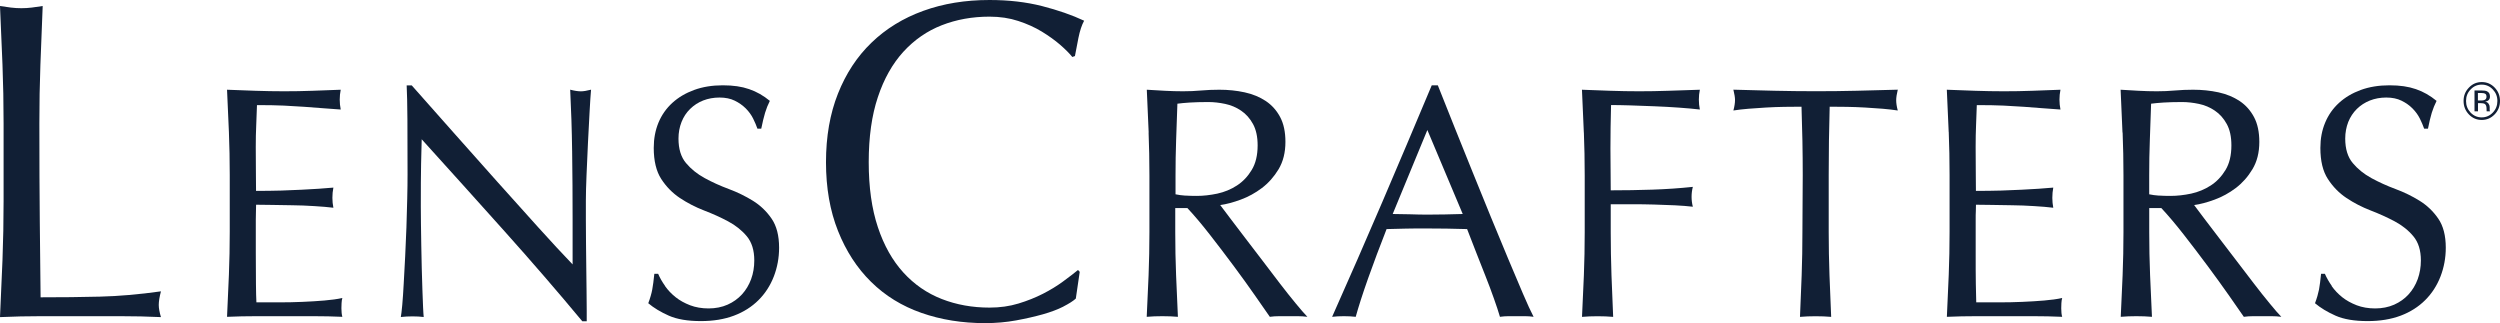
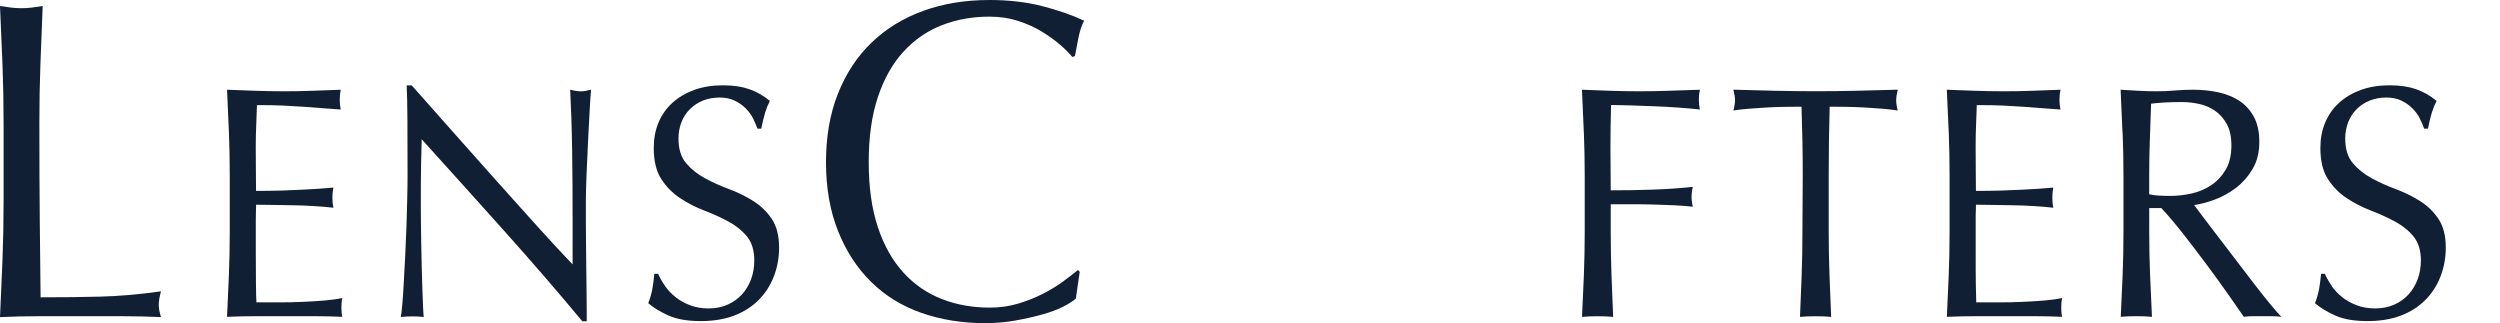
<svg xmlns="http://www.w3.org/2000/svg" width="147" height="19" viewBox="0 0 147 19" fill="none">
  <path d="M0.146 3.803C0.102 2.676 0.052 1.527 0 0.354C0.222 0.388 0.437 0.419 0.64 0.445C0.846 0.471 1.052 0.482 1.255 0.482C1.458 0.482 1.664 0.471 1.87 0.445C2.076 0.419 2.29 0.388 2.51 0.354C2.461 1.527 2.417 2.676 2.376 3.803C2.334 4.93 2.315 6.08 2.315 7.253C2.315 9.49 2.323 11.43 2.34 13.074C2.356 14.717 2.37 16.187 2.387 17.482C3.6 17.482 4.762 17.471 5.874 17.442C6.984 17.416 8.181 17.311 9.464 17.131C9.379 17.451 9.335 17.716 9.335 17.93C9.335 18.124 9.379 18.364 9.464 18.646C8.678 18.609 7.89 18.592 7.105 18.592H2.373C1.612 18.592 0.821 18.609 0 18.646C0.052 17.545 0.102 16.429 0.146 15.294C0.189 14.158 0.211 13.002 0.211 11.83V7.25C0.211 6.077 0.189 4.928 0.146 3.801V3.803Z" fill="#111F35" />
  <path d="M13.46 7.764C13.427 6.933 13.391 6.106 13.35 5.276C13.913 5.301 14.473 5.321 15.028 5.338C15.585 5.356 16.143 5.367 16.703 5.367C17.263 5.367 17.818 5.358 18.367 5.338C18.916 5.321 19.471 5.299 20.034 5.276C19.996 5.47 19.976 5.664 19.976 5.858C19.976 6.052 19.996 6.246 20.034 6.44C19.636 6.414 19.271 6.388 18.938 6.36C18.606 6.334 18.257 6.306 17.889 6.28C17.521 6.254 17.12 6.232 16.684 6.209C16.247 6.189 15.722 6.18 15.11 6.18C15.099 6.597 15.083 6.991 15.066 7.37C15.047 7.747 15.039 8.175 15.039 8.654C15.039 9.159 15.041 9.653 15.047 10.135C15.052 10.614 15.055 10.979 15.055 11.225C15.604 11.225 16.096 11.216 16.533 11.205C16.969 11.191 17.367 11.176 17.73 11.156C18.093 11.136 18.425 11.119 18.732 11.099C19.037 11.079 19.328 11.056 19.603 11.031C19.564 11.225 19.545 11.427 19.545 11.633C19.545 11.827 19.564 12.021 19.603 12.215C19.279 12.175 18.9 12.144 18.471 12.118C18.04 12.089 17.612 12.075 17.181 12.069C16.75 12.061 16.343 12.055 15.964 12.049C15.585 12.041 15.28 12.038 15.058 12.038C15.058 12.155 15.055 12.283 15.05 12.418C15.044 12.554 15.041 12.726 15.041 12.934V14.86C15.041 15.599 15.044 16.209 15.05 16.689C15.055 17.168 15.063 17.533 15.077 17.779H16.387C16.862 17.779 17.326 17.77 17.782 17.75C18.238 17.73 18.669 17.705 19.073 17.67C19.479 17.636 19.831 17.588 20.13 17.522C20.105 17.613 20.089 17.713 20.084 17.824C20.078 17.936 20.075 18.036 20.075 18.124C20.075 18.332 20.095 18.501 20.13 18.629C19.57 18.603 19.01 18.592 18.455 18.592H15.058C14.495 18.592 13.926 18.603 13.35 18.629C13.391 17.799 13.427 16.974 13.46 16.15C13.492 15.328 13.509 14.489 13.509 13.633V10.289C13.509 9.433 13.492 8.591 13.46 7.761V7.764Z" fill="#111F35" />
  <path d="M29.657 13.587C28.037 11.778 26.416 9.978 24.796 8.189C24.785 8.551 24.771 9.039 24.76 9.65C24.747 10.26 24.744 11.088 24.744 12.141C24.744 12.415 24.744 12.751 24.752 13.154C24.758 13.556 24.763 13.978 24.771 14.418C24.777 14.86 24.785 15.305 24.799 15.761C24.81 16.215 24.824 16.635 24.837 17.026C24.848 17.416 24.862 17.756 24.876 18.047C24.89 18.338 24.901 18.538 24.914 18.64C24.716 18.615 24.497 18.603 24.261 18.603C24.011 18.603 23.783 18.615 23.569 18.64C23.593 18.512 23.621 18.272 23.654 17.922C23.684 17.568 23.714 17.154 23.739 16.666C23.764 16.181 23.791 15.653 23.824 15.08C23.854 14.509 23.879 13.938 23.898 13.368C23.917 12.797 23.931 12.241 23.945 11.696C23.959 11.151 23.964 10.663 23.964 10.235C23.964 8.991 23.964 7.921 23.956 7.025C23.95 6.129 23.934 5.461 23.912 5.022H24.211C24.972 5.878 25.785 6.797 26.65 7.775C27.515 8.754 28.375 9.721 29.229 10.674C30.083 11.627 30.89 12.529 31.659 13.379C32.425 14.226 33.095 14.951 33.669 15.547V12.902C33.669 11.541 33.661 10.215 33.642 8.922C33.625 7.633 33.584 6.414 33.527 5.273C33.774 5.338 33.985 5.37 34.158 5.37C34.306 5.37 34.507 5.338 34.754 5.273C34.729 5.558 34.699 5.986 34.669 6.557C34.636 7.128 34.606 7.738 34.573 8.386C34.54 9.036 34.513 9.67 34.488 10.292C34.463 10.914 34.449 11.413 34.449 11.79V12.957C34.449 13.399 34.452 13.858 34.458 14.338C34.463 14.817 34.468 15.302 34.474 15.787C34.48 16.275 34.485 16.726 34.49 17.148C34.496 17.568 34.499 17.936 34.499 18.247V18.889H34.238C32.804 17.163 31.277 15.396 29.657 13.587Z" fill="#111F35" />
  <path d="M39.104 16.82C39.272 17.06 39.48 17.277 39.725 17.474C39.969 17.668 40.252 17.824 40.579 17.95C40.903 18.073 41.266 18.136 41.666 18.136C42.068 18.136 42.452 18.061 42.784 17.913C43.117 17.765 43.397 17.562 43.63 17.308C43.861 17.054 44.039 16.757 44.166 16.415C44.292 16.07 44.352 15.704 44.352 15.314C44.352 14.717 44.204 14.244 43.913 13.893C43.619 13.542 43.254 13.251 42.815 13.017C42.378 12.783 41.905 12.569 41.397 12.375C40.889 12.178 40.42 11.935 39.98 11.644C39.544 11.353 39.176 10.979 38.882 10.526C38.588 10.072 38.44 9.461 38.44 8.697C38.44 8.152 38.533 7.658 38.72 7.207C38.907 6.759 39.178 6.374 39.533 6.049C39.89 5.724 40.315 5.473 40.815 5.29C41.315 5.107 41.875 5.016 42.499 5.016C43.122 5.016 43.614 5.09 44.05 5.241C44.487 5.39 44.893 5.621 45.267 5.932C45.154 6.155 45.061 6.386 44.987 6.631C44.913 6.876 44.839 7.187 44.762 7.564H44.536C44.473 7.384 44.391 7.185 44.284 6.971C44.177 6.757 44.034 6.56 43.853 6.377C43.671 6.197 43.457 6.043 43.207 5.921C42.957 5.798 42.658 5.735 42.309 5.735C41.96 5.735 41.639 5.795 41.345 5.909C41.051 6.026 40.796 6.192 40.579 6.406C40.359 6.62 40.192 6.874 40.074 7.173C39.956 7.473 39.895 7.798 39.895 8.146C39.895 8.757 40.041 9.236 40.337 9.587C40.631 9.938 40.996 10.232 41.436 10.472C41.873 10.711 42.345 10.925 42.853 11.114C43.358 11.302 43.831 11.533 44.27 11.804C44.707 12.075 45.075 12.426 45.368 12.854C45.662 13.282 45.811 13.85 45.811 14.566C45.811 15.162 45.706 15.724 45.5 16.258C45.294 16.789 44.995 17.254 44.599 17.648C44.204 18.041 43.724 18.347 43.155 18.561C42.587 18.775 41.938 18.88 41.213 18.88C40.439 18.88 39.81 18.775 39.327 18.561C38.846 18.347 38.442 18.104 38.118 17.83C38.231 17.531 38.308 17.262 38.352 17.026C38.396 16.786 38.437 16.478 38.475 16.101H38.7C38.799 16.335 38.934 16.572 39.104 16.811V16.82Z" fill="#111F35" />
  <path d="M62.527 18.027C62.195 18.195 61.794 18.347 61.322 18.481C60.852 18.612 60.325 18.735 59.745 18.84C59.163 18.946 58.559 19 57.925 19C56.573 19 55.327 18.8 54.181 18.398C53.036 17.998 52.05 17.391 51.221 16.575C50.391 15.759 49.743 14.757 49.274 13.576C48.804 12.395 48.568 11.051 48.568 9.539C48.568 8.026 48.804 6.682 49.274 5.501C49.743 4.32 50.4 3.321 51.248 2.505C52.094 1.689 53.105 1.067 54.286 0.639C55.464 0.211 56.763 0 58.183 0C59.309 0 60.341 0.12 61.272 0.357C62.203 0.596 63.03 0.882 63.747 1.218C63.609 1.467 63.497 1.806 63.411 2.231C63.326 2.656 63.258 3.013 63.206 3.296L63.052 3.35C62.882 3.139 62.643 2.899 62.335 2.631C62.027 2.365 61.668 2.109 61.258 1.857C60.849 1.609 60.388 1.401 59.874 1.233C59.361 1.064 58.798 0.979 58.183 0.979C57.172 0.979 56.238 1.147 55.376 1.484C54.514 1.82 53.761 2.343 53.118 3.044C52.479 3.746 51.976 4.634 51.619 5.709C51.259 6.782 51.081 8.058 51.081 9.533C51.081 11.008 51.259 12.283 51.619 13.359C51.976 14.435 52.479 15.322 53.118 16.024C53.758 16.726 54.511 17.245 55.376 17.582C56.238 17.919 57.175 18.087 58.183 18.087C58.798 18.087 59.366 18.007 59.888 17.847C60.41 17.688 60.888 17.496 61.324 17.274C61.761 17.051 62.154 16.811 62.502 16.555C62.854 16.298 63.148 16.07 63.387 15.876L63.488 15.984L63.258 17.556C63.104 17.699 62.859 17.853 62.527 18.024V18.027Z" fill="#111F35" />
-   <path d="M67.542 7.792C67.509 6.971 67.471 6.129 67.432 5.276C67.795 5.301 68.149 5.321 68.498 5.338C68.846 5.356 69.203 5.367 69.563 5.367C69.923 5.367 70.28 5.353 70.629 5.321C70.978 5.29 71.332 5.276 71.694 5.276C72.219 5.276 72.716 5.327 73.188 5.43C73.663 5.533 74.075 5.707 74.432 5.943C74.789 6.183 75.07 6.5 75.275 6.888C75.481 7.276 75.583 7.761 75.583 8.346C75.583 8.968 75.448 9.501 75.182 9.949C74.913 10.395 74.586 10.763 74.199 11.056C73.812 11.348 73.397 11.576 72.955 11.738C72.513 11.901 72.112 12.007 71.749 12.058C71.9 12.252 72.103 12.526 72.367 12.877C72.631 13.228 72.925 13.613 73.246 14.032C73.57 14.455 73.908 14.894 74.257 15.354C74.605 15.816 74.943 16.255 75.264 16.677C75.588 17.1 75.896 17.485 76.182 17.833C76.47 18.184 76.701 18.449 76.874 18.629C76.687 18.603 76.498 18.592 76.314 18.592H75.21C75.023 18.592 74.842 18.603 74.666 18.629C74.479 18.358 74.196 17.95 73.814 17.405C73.436 16.86 73.015 16.278 72.554 15.656C72.093 15.034 71.62 14.415 71.14 13.799C70.659 13.182 70.22 12.663 69.819 12.235H69.105V13.653C69.105 14.506 69.121 15.348 69.154 16.178C69.187 17.008 69.22 17.824 69.261 18.629C68.975 18.603 68.668 18.592 68.344 18.592C68.02 18.592 67.715 18.603 67.427 18.629C67.465 17.824 67.504 17.008 67.537 16.181C67.569 15.351 67.586 14.509 67.586 13.653V10.312C67.586 9.456 67.569 8.617 67.537 7.792H67.542ZM69.687 11.499C69.893 11.513 70.121 11.519 70.371 11.519C70.758 11.519 71.159 11.473 71.579 11.385C71.996 11.293 72.381 11.136 72.73 10.908C73.078 10.683 73.37 10.377 73.6 9.995C73.831 9.616 73.949 9.13 73.949 8.548C73.949 8.043 73.858 7.624 73.677 7.293C73.496 6.962 73.262 6.699 72.974 6.505C72.689 6.311 72.375 6.18 72.038 6.109C71.7 6.038 71.37 6 71.046 6C70.609 6 70.247 6.012 69.961 6.029C69.676 6.049 69.431 6.069 69.231 6.097C69.206 6.811 69.181 7.518 69.157 8.217C69.132 8.916 69.121 9.618 69.121 10.318V11.425C69.294 11.464 69.486 11.487 69.692 11.502L69.687 11.499Z" fill="#111F35" />
-   <path d="M90.182 18.629C90.007 18.603 89.842 18.592 89.685 18.592H88.694C88.537 18.592 88.373 18.603 88.197 18.629C88.109 18.329 87.991 17.97 87.84 17.548C87.691 17.128 87.527 16.683 87.343 16.224C87.161 15.764 86.977 15.294 86.791 14.823C86.601 14.349 86.428 13.898 86.266 13.47C85.868 13.459 85.461 13.45 85.049 13.442C84.638 13.436 84.226 13.433 83.814 13.433C83.426 13.433 83.047 13.433 82.674 13.442C82.298 13.447 81.919 13.459 81.531 13.47C81.133 14.483 80.771 15.448 80.447 16.361C80.123 17.277 79.881 18.033 79.716 18.629C79.502 18.603 79.271 18.592 79.021 18.592C78.772 18.592 78.541 18.603 78.329 18.629C79.34 16.361 80.326 14.104 81.287 11.861C82.246 9.618 83.215 7.336 84.187 5.016H84.544C84.844 5.766 85.168 6.583 85.516 7.456C85.868 8.332 86.222 9.216 86.585 10.109C86.947 11.005 87.307 11.893 87.669 12.774C88.032 13.656 88.37 14.475 88.688 15.234C89.007 15.993 89.293 16.669 89.548 17.265C89.803 17.861 90.012 18.315 90.174 18.626L90.182 18.629ZM81.891 12.583C82.215 12.583 82.55 12.589 82.902 12.6C83.251 12.611 83.588 12.62 83.912 12.62C84.261 12.62 84.613 12.617 84.962 12.609C85.31 12.603 85.659 12.594 86.008 12.583L83.929 7.644L81.891 12.583Z" fill="#111F35" />
  <path d="M93.129 7.792C93.096 6.971 93.06 6.129 93.019 5.276C93.582 5.301 94.142 5.321 94.7 5.338C95.255 5.356 95.815 5.367 96.375 5.367C96.935 5.367 97.507 5.358 98.081 5.338C98.654 5.321 99.278 5.299 99.951 5.276C99.912 5.47 99.893 5.664 99.893 5.858C99.893 6.052 99.912 6.249 99.951 6.44C99.613 6.4 99.207 6.363 98.734 6.329C98.259 6.294 97.776 6.269 97.284 6.249C96.793 6.229 96.317 6.212 95.862 6.197C95.406 6.183 95.027 6.177 94.73 6.177C94.719 6.634 94.708 7.068 94.703 7.484C94.697 7.901 94.694 8.317 94.694 8.731C94.694 9.185 94.697 9.607 94.703 9.989C94.711 10.374 94.711 10.774 94.711 11.191C95.535 11.191 96.35 11.179 97.152 11.151C97.957 11.125 98.753 11.071 99.539 10.988C99.489 11.182 99.465 11.379 99.465 11.573C99.465 11.767 99.489 11.961 99.539 12.155C99.226 12.121 98.874 12.089 98.481 12.072C98.089 12.055 97.68 12.038 97.257 12.027C96.831 12.015 96.403 12.009 95.966 12.009H94.711V13.659C94.711 14.515 94.727 15.356 94.755 16.184C94.785 17.014 94.818 17.827 94.854 18.632C94.568 18.606 94.26 18.595 93.936 18.595C93.612 18.595 93.305 18.606 93.022 18.632C93.06 17.827 93.099 17.011 93.132 16.184C93.165 15.354 93.181 14.512 93.181 13.656V10.315C93.181 9.459 93.165 8.62 93.132 7.795L93.129 7.792Z" fill="#111F35" />
  <path d="M105.927 6.274C105.603 6.274 105.262 6.277 104.905 6.283C104.551 6.289 104.194 6.303 103.839 6.323C103.485 6.343 103.142 6.366 102.812 6.394C102.48 6.423 102.186 6.454 101.923 6.497C101.986 6.266 102.019 6.058 102.019 5.875C102.019 5.732 101.986 5.533 101.923 5.273C102.746 5.299 103.551 5.319 104.337 5.336C105.122 5.353 105.927 5.364 106.756 5.364C107.585 5.364 108.387 5.356 109.176 5.336C109.961 5.319 110.768 5.296 111.589 5.273C111.526 5.533 111.496 5.738 111.496 5.895C111.496 6.063 111.526 6.266 111.589 6.497C111.329 6.457 111.032 6.423 110.7 6.394C110.367 6.366 110.027 6.343 109.67 6.323C109.313 6.303 108.961 6.289 108.604 6.283C108.247 6.277 107.907 6.274 107.585 6.274C107.547 7.61 107.528 8.954 107.528 10.303V13.65C107.528 14.506 107.544 15.348 107.574 16.181C107.605 17.011 107.638 17.827 107.673 18.632C107.388 18.606 107.08 18.595 106.756 18.595C106.432 18.595 106.124 18.606 105.839 18.632C105.874 17.827 105.907 17.011 105.938 16.181C105.968 15.351 105.982 14.506 105.982 13.65L106.001 10.303C106.001 8.954 105.976 7.61 105.929 6.274H105.927Z" fill="#111F35" />
  <path d="M114.583 7.764C114.55 6.933 114.512 6.106 114.473 5.276C115.036 5.301 115.594 5.321 116.151 5.338C116.706 5.356 117.263 5.367 117.826 5.367C118.389 5.367 118.941 5.358 119.491 5.338C120.04 5.321 120.595 5.299 121.155 5.276C121.116 5.47 121.097 5.664 121.097 5.858C121.097 6.052 121.116 6.246 121.155 6.44C120.757 6.414 120.389 6.388 120.059 6.36C119.729 6.334 119.381 6.306 119.013 6.28C118.645 6.254 118.241 6.232 117.807 6.209C117.37 6.189 116.846 6.18 116.236 6.18C116.222 6.597 116.209 6.991 116.192 7.37C116.176 7.747 116.168 8.175 116.168 8.654C116.168 9.159 116.168 9.653 116.176 10.135C116.181 10.614 116.184 10.979 116.184 11.225C116.733 11.225 117.225 11.216 117.664 11.205C118.101 11.191 118.499 11.176 118.862 11.156C119.224 11.136 119.556 11.119 119.864 11.099C120.169 11.079 120.457 11.056 120.732 11.031C120.696 11.225 120.677 11.427 120.677 11.633C120.677 11.827 120.696 12.021 120.732 12.215C120.408 12.175 120.032 12.144 119.6 12.118C119.169 12.089 118.738 12.075 118.31 12.069C117.878 12.061 117.475 12.055 117.093 12.049C116.714 12.041 116.409 12.038 116.187 12.038C116.187 12.155 116.187 12.283 116.179 12.418C116.17 12.554 116.17 12.726 116.17 12.934V14.86C116.17 15.599 116.17 16.209 116.179 16.689C116.184 17.168 116.195 17.533 116.203 17.779H117.516C117.991 17.779 118.452 17.77 118.908 17.75C119.364 17.73 119.793 17.705 120.199 17.67C120.606 17.636 120.957 17.588 121.256 17.522C121.232 17.613 121.215 17.713 121.21 17.824C121.204 17.936 121.201 18.036 121.201 18.124C121.201 18.332 121.218 18.501 121.256 18.629C120.693 18.603 120.136 18.592 119.581 18.592H116.184C115.621 18.592 115.053 18.603 114.476 18.629C114.514 17.799 114.553 16.974 114.586 16.15C114.619 15.328 114.635 14.489 114.635 13.633V10.289C114.635 9.433 114.619 8.591 114.586 7.761L114.583 7.764Z" fill="#111F35" />
  <path d="M124.802 7.792C124.769 6.971 124.733 6.129 124.692 5.276C125.054 5.301 125.409 5.321 125.758 5.338C126.106 5.356 126.463 5.367 126.823 5.367C127.183 5.367 127.54 5.353 127.889 5.321C128.237 5.29 128.594 5.276 128.954 5.276C129.479 5.276 129.976 5.327 130.451 5.43C130.923 5.533 131.338 5.707 131.695 5.943C132.052 6.183 132.332 6.5 132.538 6.888C132.744 7.276 132.848 7.761 132.848 8.346C132.848 8.968 132.714 9.501 132.445 9.949C132.178 10.395 131.849 10.763 131.464 11.056C131.077 11.348 130.662 11.576 130.22 11.738C129.778 11.901 129.377 12.007 129.015 12.058C129.166 12.252 129.369 12.526 129.63 12.877C129.893 13.228 130.187 13.613 130.511 14.032C130.835 14.455 131.17 14.894 131.522 15.354C131.874 15.816 132.209 16.255 132.533 16.677C132.857 17.1 133.161 17.485 133.45 17.833C133.735 18.184 133.966 18.449 134.142 18.629C133.955 18.603 133.768 18.592 133.582 18.592H132.478C132.291 18.592 132.112 18.603 131.937 18.629C131.747 18.358 131.464 17.95 131.085 17.405C130.704 16.86 130.283 16.278 129.822 15.656C129.361 15.034 128.888 14.415 128.408 13.799C127.927 13.182 127.485 12.663 127.087 12.235H126.375V13.653C126.375 14.506 126.392 15.348 126.425 16.178C126.458 17.008 126.494 17.824 126.535 18.629C126.246 18.603 125.942 18.592 125.617 18.592C125.293 18.592 124.986 18.603 124.7 18.629C124.741 17.824 124.777 17.008 124.81 16.181C124.843 15.351 124.86 14.509 124.86 13.653V10.312C124.86 9.456 124.843 8.617 124.81 7.792H124.802ZM126.947 11.499C127.153 11.513 127.381 11.519 127.63 11.519C128.018 11.519 128.421 11.473 128.839 11.385C129.256 11.293 129.638 11.136 129.99 10.908C130.338 10.683 130.629 10.377 130.86 9.995C131.091 9.616 131.206 9.13 131.206 8.548C131.206 8.043 131.116 7.624 130.934 7.293C130.753 6.962 130.52 6.699 130.231 6.505C129.946 6.311 129.633 6.18 129.295 6.109C128.957 6.038 128.625 6 128.303 6C127.867 6 127.504 6.012 127.216 6.029C126.93 6.049 126.686 6.069 126.485 6.097C126.458 6.811 126.436 7.518 126.411 8.217C126.384 8.916 126.373 9.618 126.373 10.318V11.425C126.548 11.464 126.738 11.487 126.944 11.502L126.947 11.499Z" fill="#111F35" />
  <path d="M137.102 16.82C137.27 17.06 137.476 17.277 137.72 17.474C137.965 17.668 138.25 17.824 138.574 17.95C138.898 18.073 139.261 18.136 139.662 18.136C140.063 18.136 140.447 18.061 140.78 17.913C141.112 17.765 141.395 17.562 141.626 17.308C141.856 17.054 142.035 16.757 142.161 16.415C142.285 16.07 142.348 15.704 142.348 15.314C142.348 14.717 142.199 14.244 141.906 13.893C141.615 13.542 141.247 13.251 140.81 13.017C140.37 12.783 139.898 12.569 139.393 12.375C138.885 12.178 138.412 11.935 137.976 11.644C137.539 11.353 137.174 10.979 136.88 10.526C136.583 10.072 136.438 9.461 136.438 8.697C136.438 8.152 136.531 7.658 136.721 7.207C136.907 6.759 137.179 6.374 137.534 6.049C137.891 5.724 138.316 5.473 138.813 5.29C139.316 5.107 139.876 5.016 140.5 5.016C141.123 5.016 141.615 5.09 142.054 5.241C142.491 5.39 142.894 5.621 143.271 5.932C143.158 6.155 143.065 6.386 142.988 6.631C142.914 6.876 142.839 7.187 142.765 7.564H142.54C142.477 7.384 142.392 7.185 142.287 6.971C142.18 6.757 142.037 6.56 141.856 6.377C141.678 6.197 141.461 6.043 141.211 5.921C140.961 5.798 140.662 5.735 140.313 5.735C139.964 5.735 139.643 5.795 139.352 5.909C139.058 6.026 138.8 6.192 138.583 6.406C138.366 6.62 138.198 6.874 138.077 7.173C137.962 7.473 137.899 7.798 137.899 8.146C137.899 8.757 138.047 9.236 138.341 9.587C138.635 9.938 139 10.232 139.437 10.472C139.876 10.711 140.349 10.925 140.854 11.114C141.362 11.302 141.834 11.533 142.271 11.804C142.708 12.075 143.076 12.426 143.369 12.854C143.663 13.282 143.812 13.85 143.812 14.566C143.812 15.162 143.707 15.724 143.501 16.258C143.295 16.789 142.996 17.254 142.6 17.648C142.205 18.041 141.727 18.347 141.159 18.561C140.59 18.775 139.942 18.88 139.217 18.88C138.443 18.88 137.811 18.775 137.33 18.561C136.85 18.347 136.446 18.104 136.122 17.83C136.235 17.531 136.311 17.262 136.358 17.026C136.402 16.786 136.441 16.478 136.479 16.101H136.704C136.806 16.335 136.94 16.572 137.108 16.811L137.102 16.82Z" fill="#111F35" />
-   <path d="M146.684 6.725C146.475 6.945 146.223 7.053 145.926 7.053C145.63 7.053 145.377 6.945 145.168 6.725C144.962 6.508 144.858 6.246 144.858 5.935C144.858 5.624 144.962 5.367 145.174 5.15C145.38 4.933 145.632 4.825 145.929 4.825C146.226 4.825 146.478 4.933 146.687 5.15C146.896 5.367 147 5.63 147 5.935C147 6.24 146.896 6.505 146.687 6.725H146.684ZM145.273 5.259C145.091 5.447 145.003 5.672 145.003 5.938C145.003 6.203 145.094 6.431 145.27 6.62C145.451 6.808 145.668 6.902 145.923 6.902C146.179 6.902 146.396 6.808 146.577 6.62C146.758 6.431 146.846 6.206 146.846 5.938C146.846 5.669 146.756 5.447 146.577 5.259C146.399 5.07 146.179 4.976 145.923 4.976C145.668 4.976 145.451 5.07 145.273 5.259ZM145.904 5.319C146.05 5.319 146.157 5.333 146.226 5.364C146.349 5.418 146.41 5.521 146.41 5.675C146.41 5.786 146.371 5.866 146.294 5.918C146.253 5.946 146.195 5.966 146.124 5.978C146.215 5.992 146.283 6.032 146.327 6.097C146.371 6.163 146.393 6.226 146.393 6.289V6.377C146.393 6.406 146.393 6.437 146.393 6.468C146.396 6.5 146.401 6.523 146.404 6.534L146.41 6.548H146.217C146.217 6.548 146.217 6.54 146.215 6.537C146.215 6.534 146.215 6.528 146.212 6.523V6.483L146.209 6.386C146.209 6.246 146.173 6.152 146.099 6.106C146.055 6.08 145.978 6.066 145.869 6.066H145.706V6.548H145.501V5.321H145.912L145.904 5.319ZM146.127 5.513C146.075 5.481 145.989 5.467 145.877 5.467H145.701V5.909H145.888C145.976 5.909 146.039 5.901 146.085 5.881C146.165 5.849 146.206 5.784 146.206 5.689C146.206 5.601 146.182 5.541 146.127 5.51V5.513Z" fill="#111F35" />
</svg>